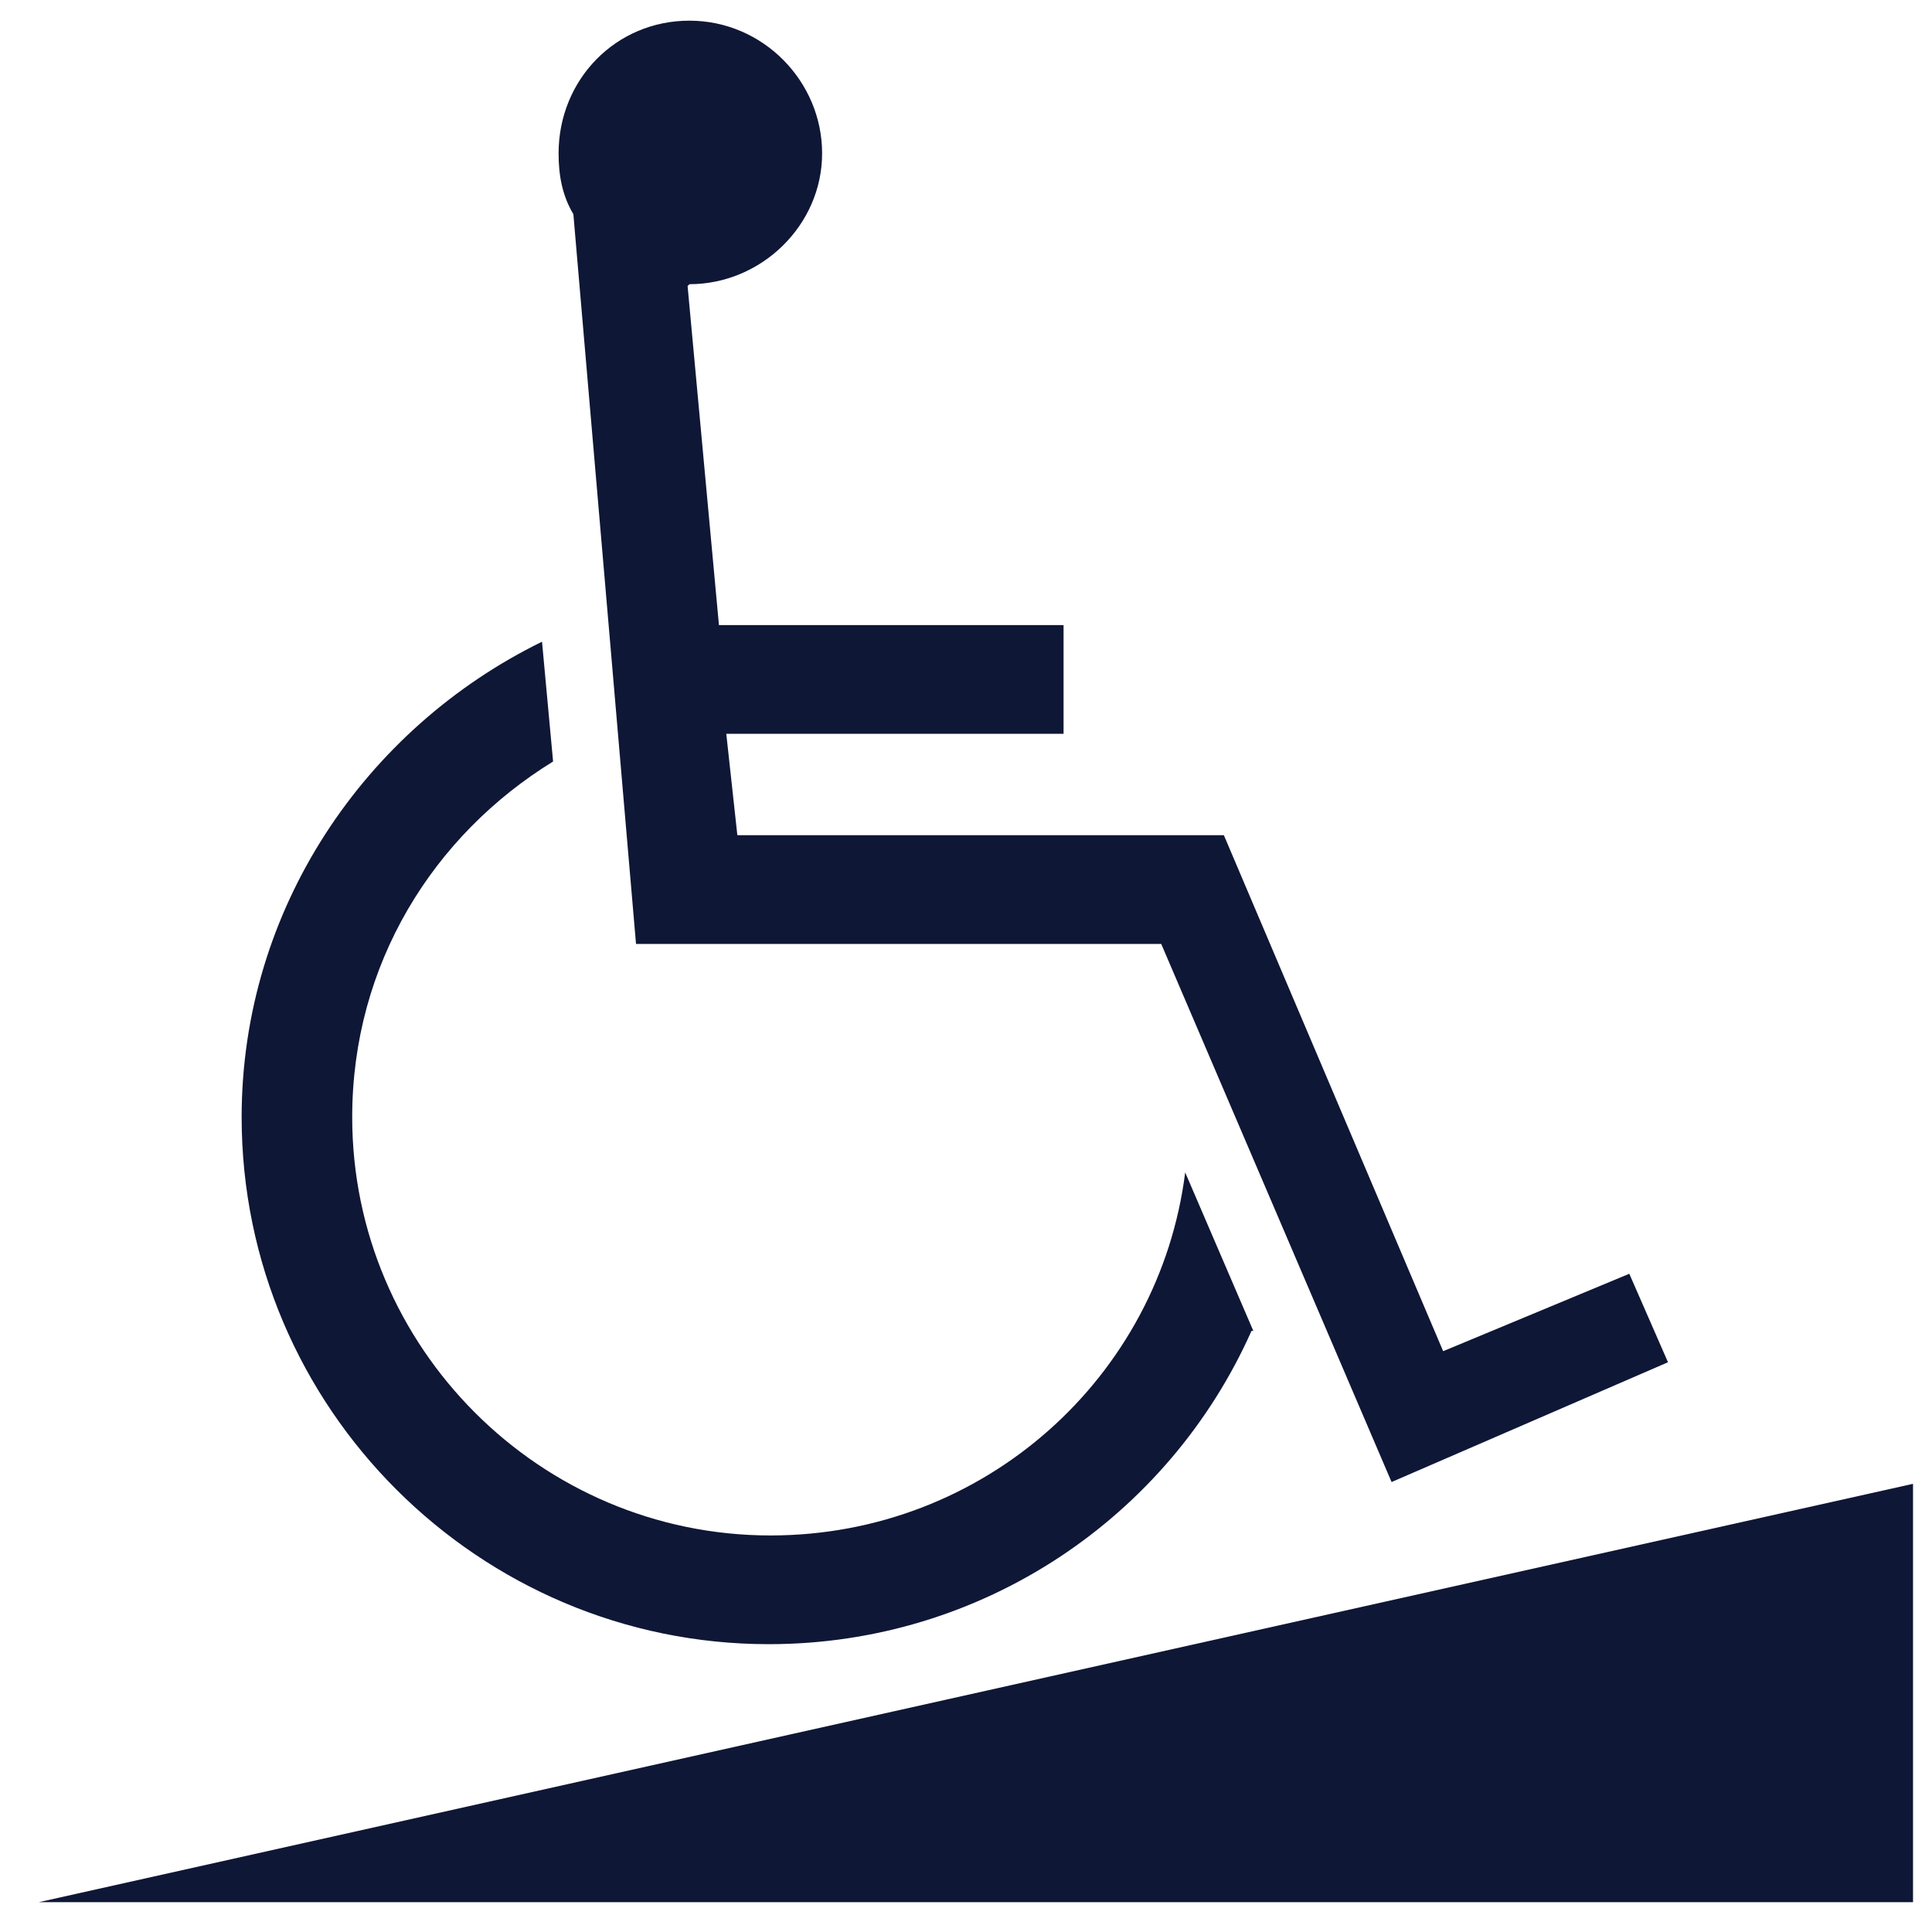
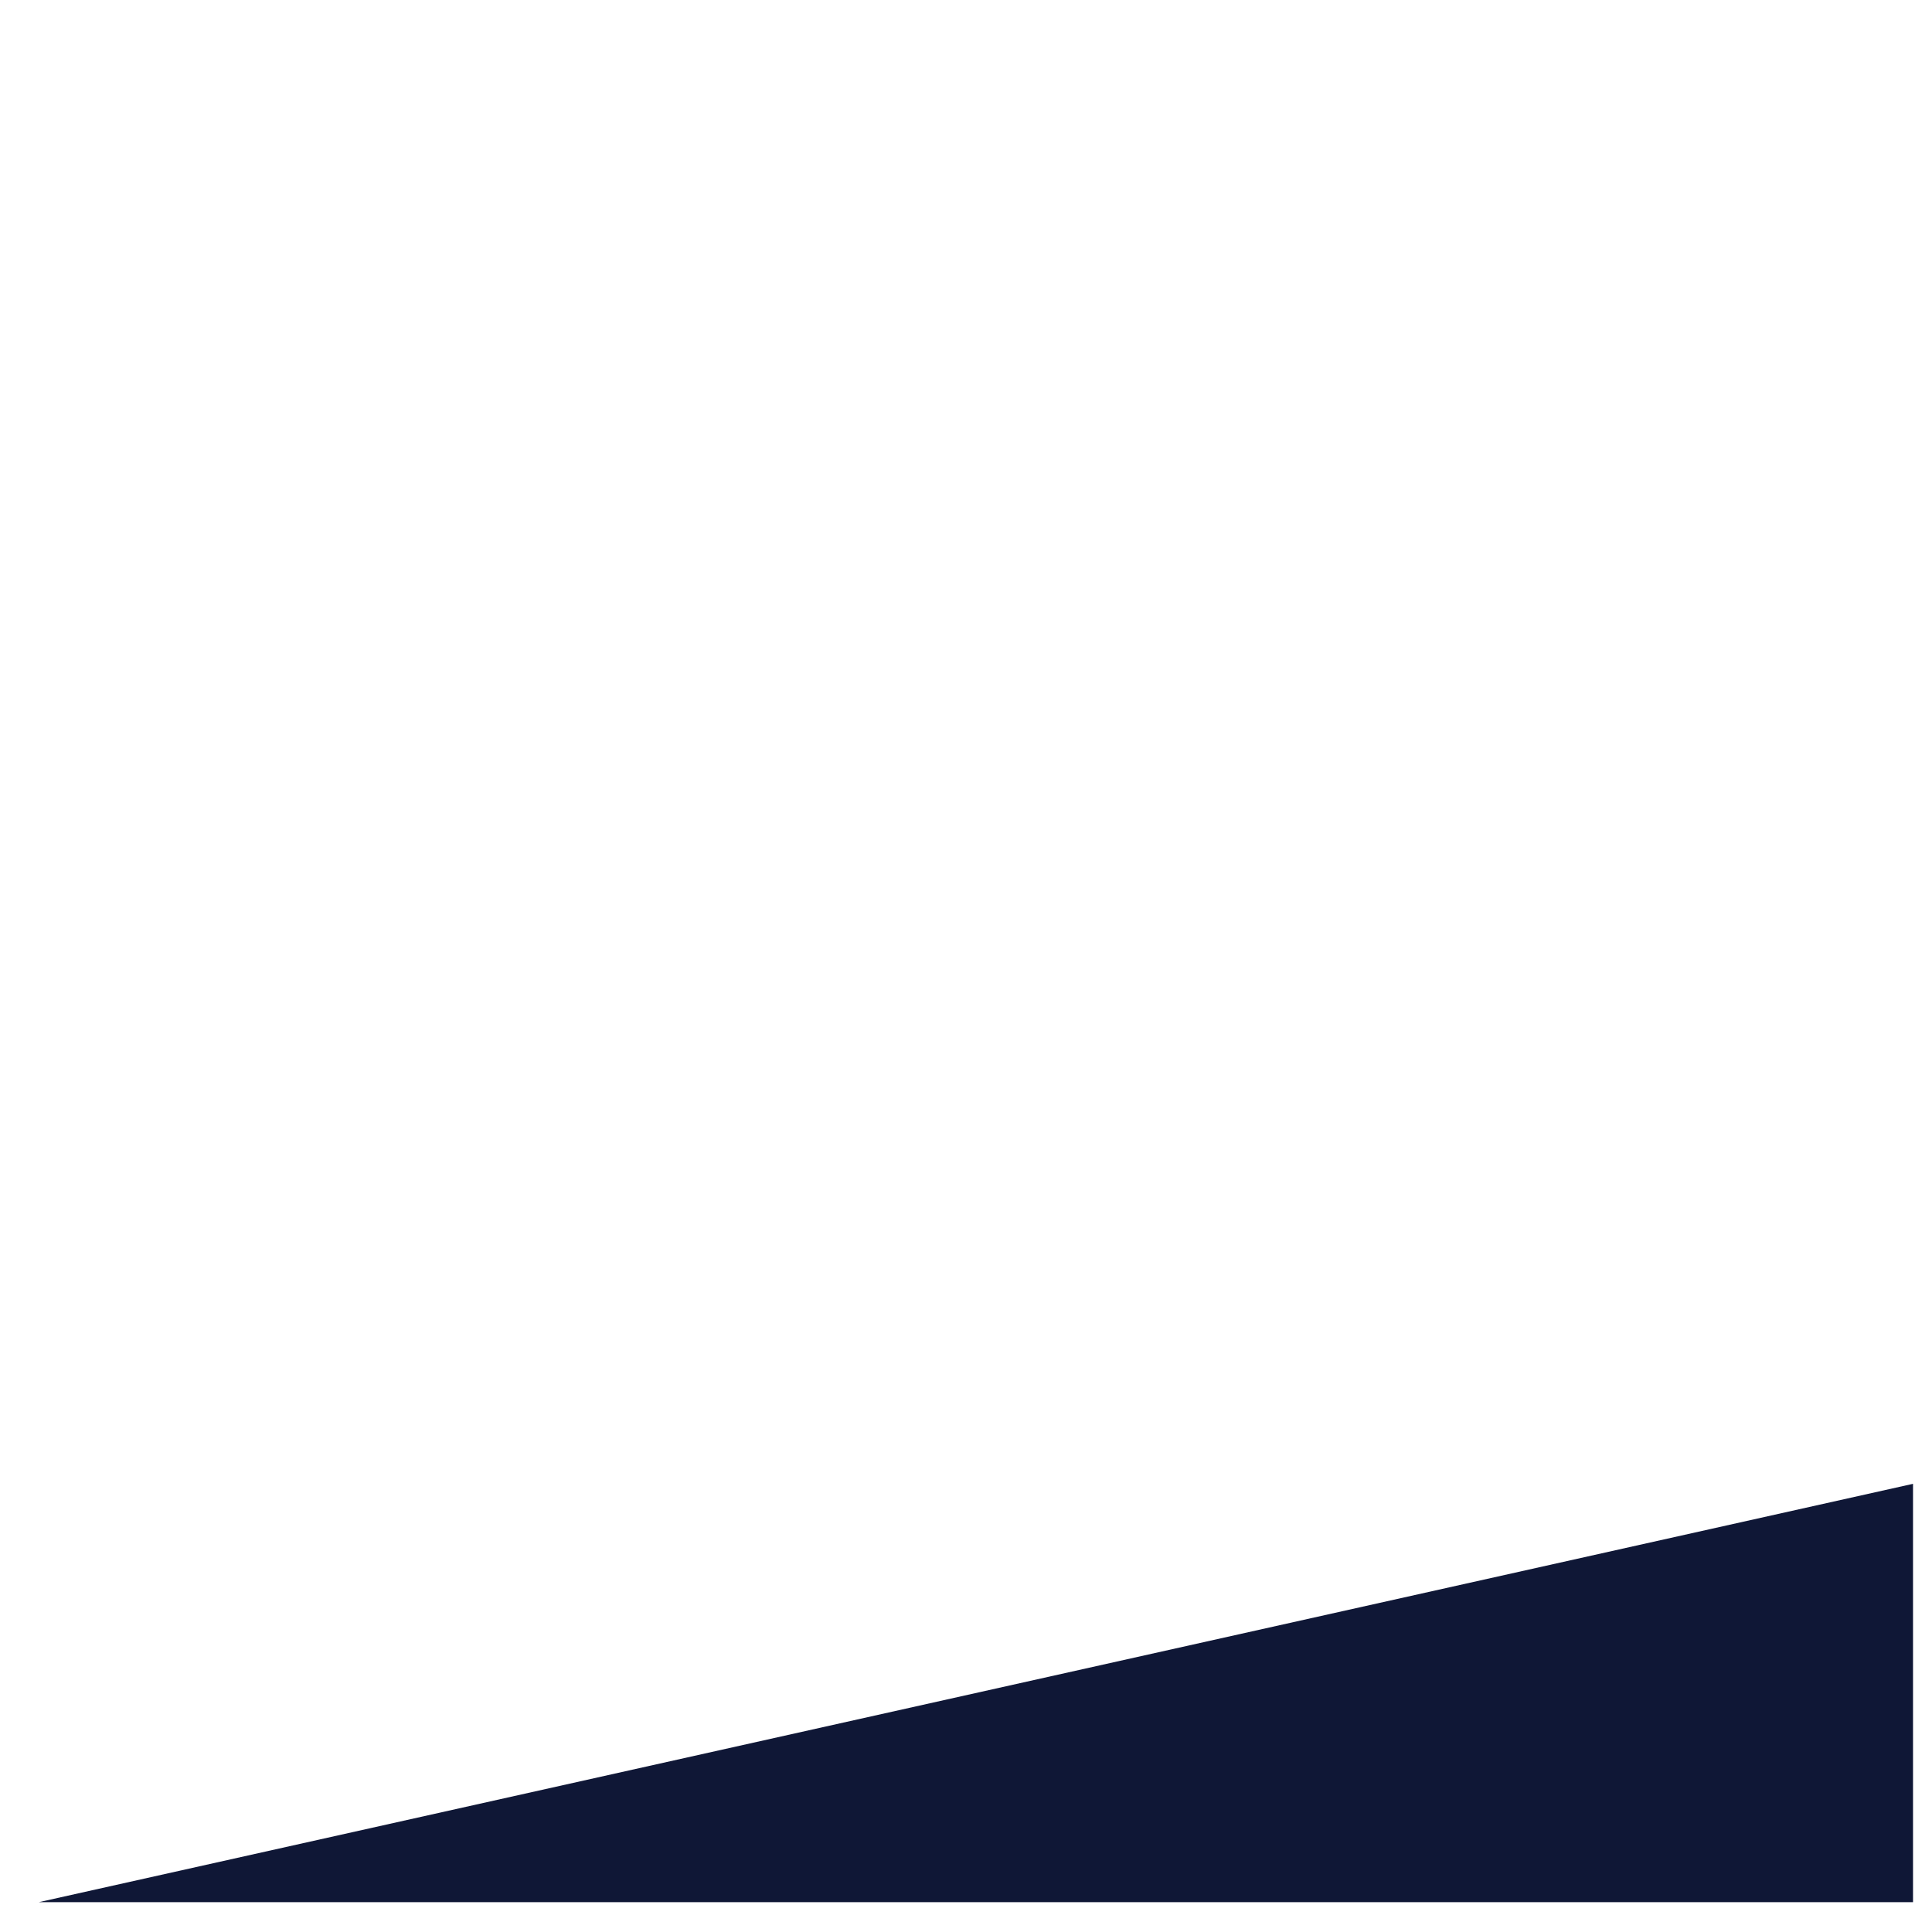
<svg xmlns="http://www.w3.org/2000/svg" width="40" height="40" viewBox="0 0 40 40" fill="none">
-   <path d="M25.911 27.555C24.194 31.409 20.341 34.041 15.915 34.041C9.925 34.041 5.003 29.158 5.003 23.129C5.003 18.818 7.559 15.079 11.222 13.286L11.451 15.766C8.971 17.292 7.292 19.962 7.292 23.129C7.292 27.898 11.184 31.79 15.953 31.79C20.379 31.79 24.004 28.509 24.538 24.274L25.949 27.555M14.236 5.922L14.885 12.942H22.02V15.193H15.037L15.266 17.292H25.339L29.879 27.975L33.733 26.372L34.534 28.204L28.811 30.684L24.042 19.543H13.168L11.871 4.434C11.642 4.052 11.565 3.633 11.565 3.175C11.565 1.649 12.748 0.428 14.274 0.428C15.8 0.428 17.021 1.687 17.021 3.175C17.021 4.663 15.762 5.884 14.274 5.884L14.236 5.922Z" fill="#0F1736" />
  <path d="M0.805 39.382H39.607V30.721L0.805 39.382Z" fill="#0F1736" />
</svg>